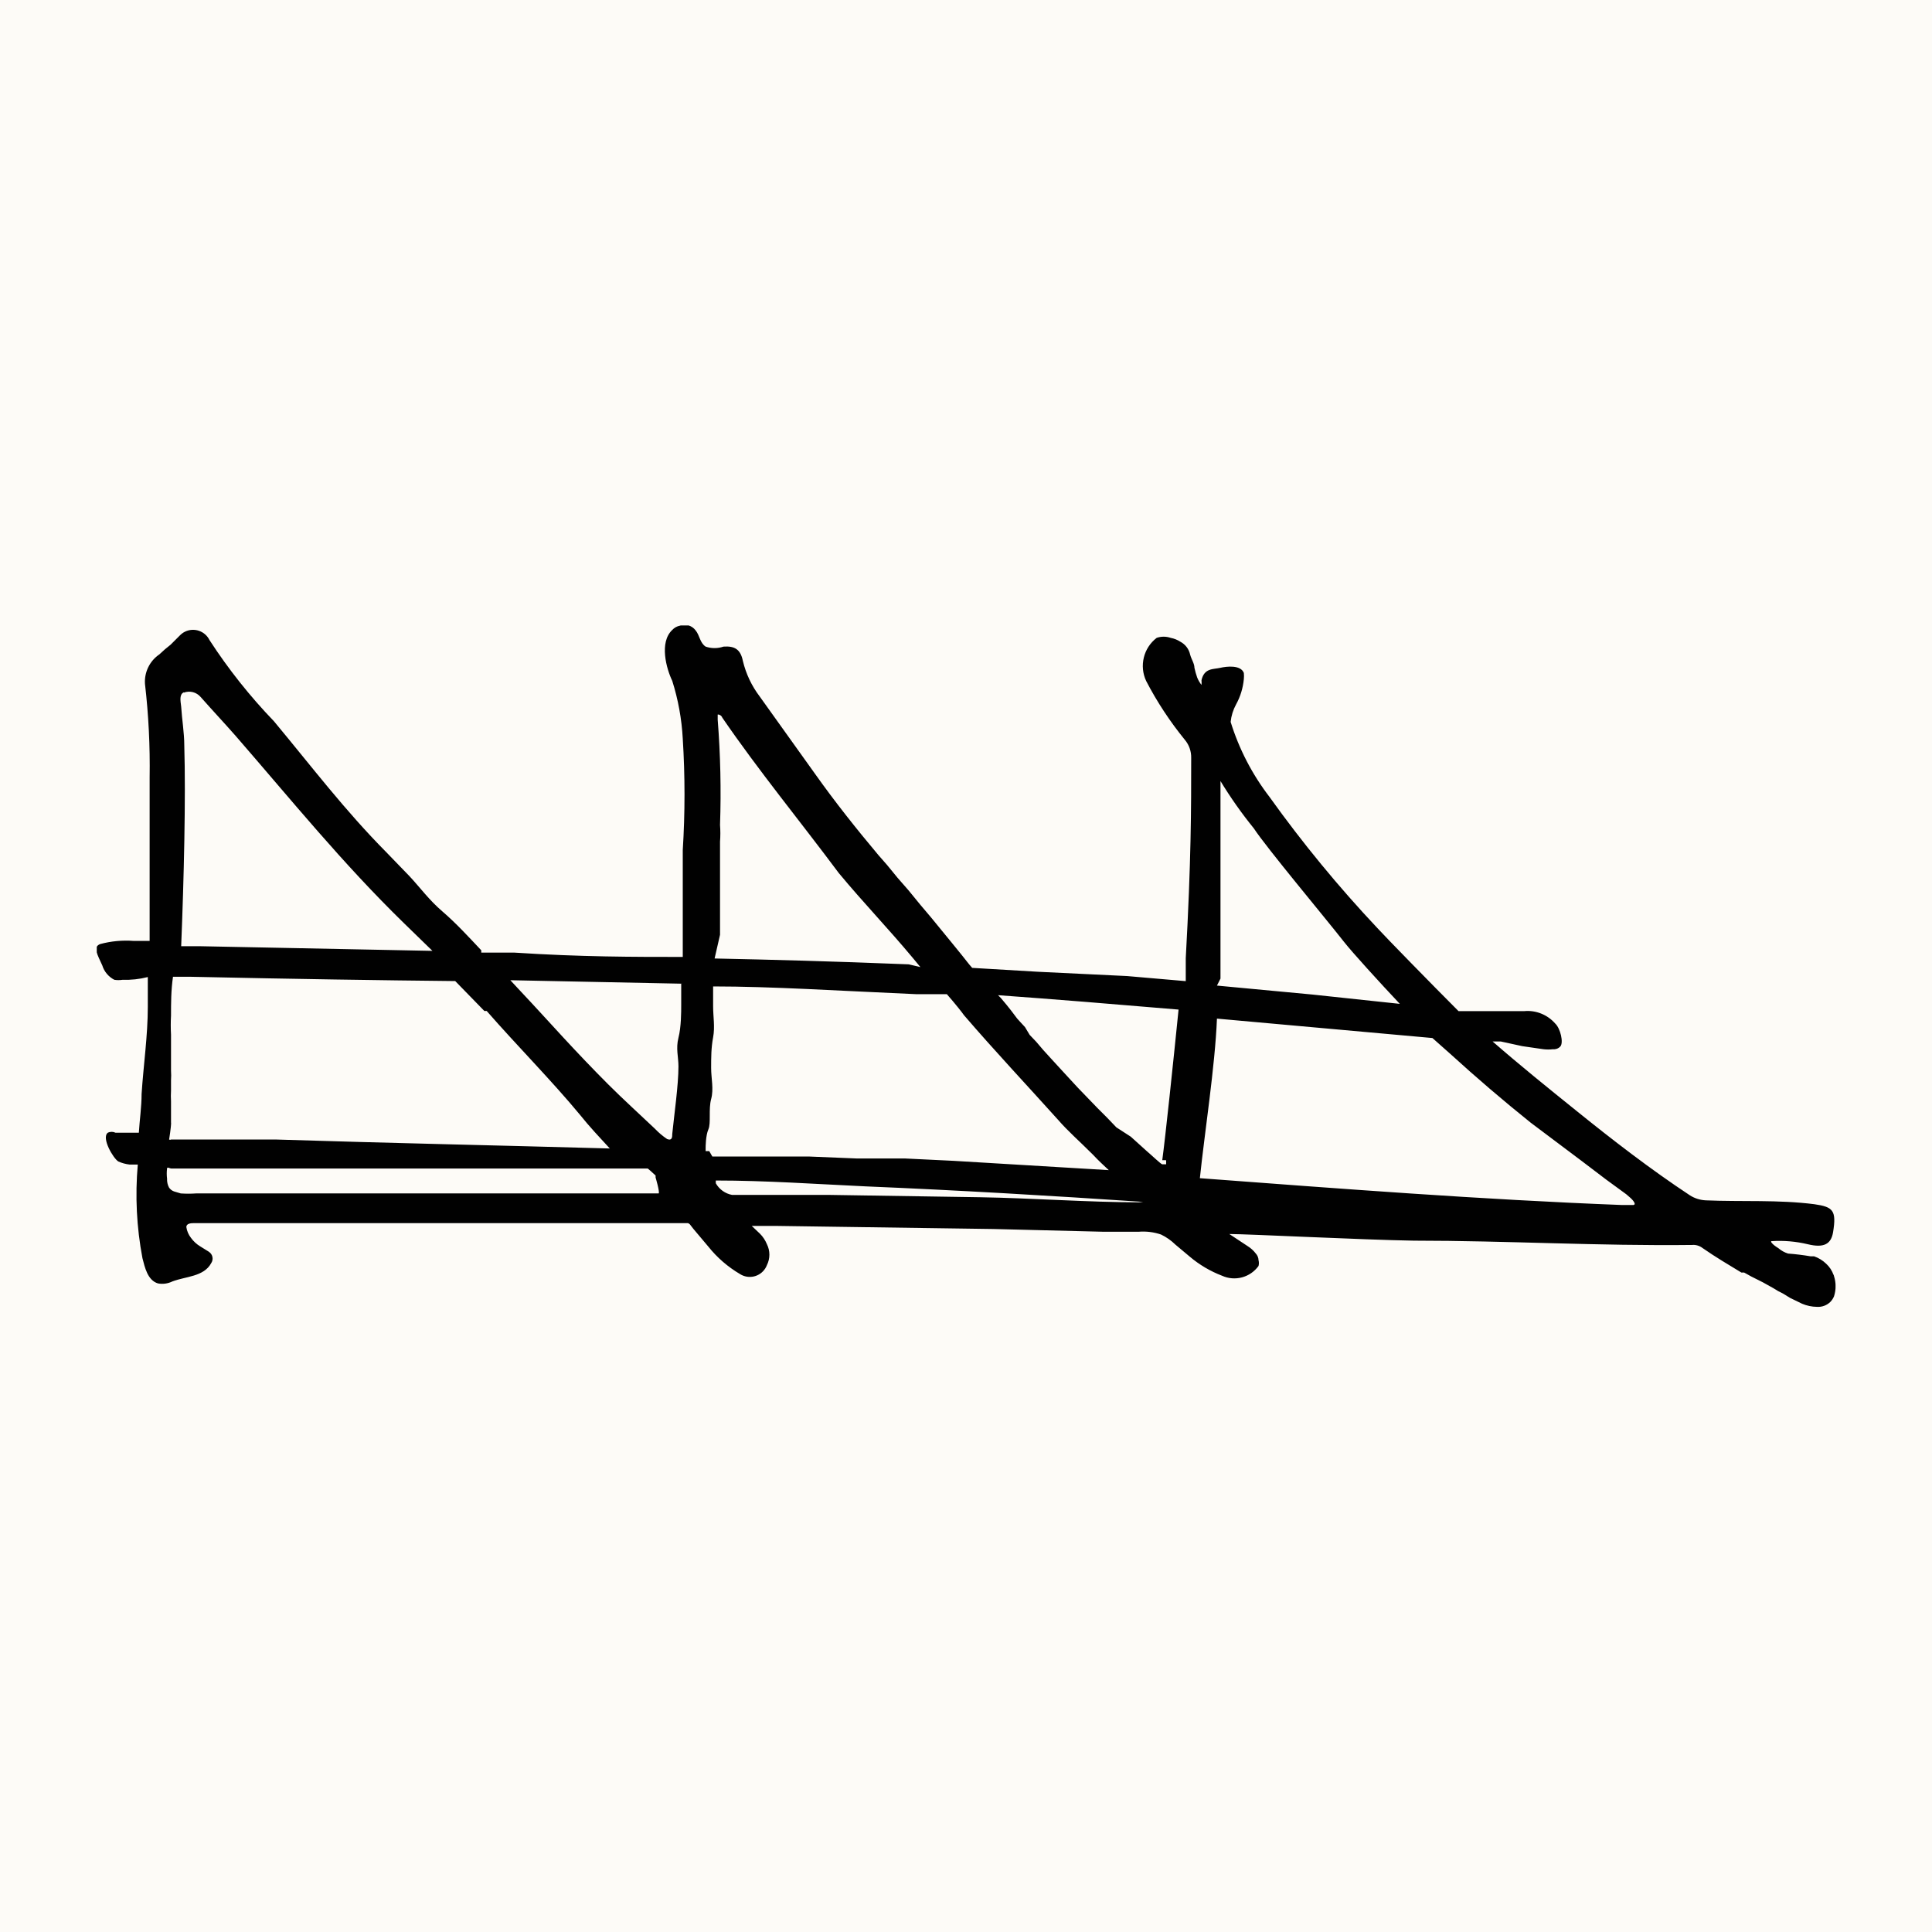
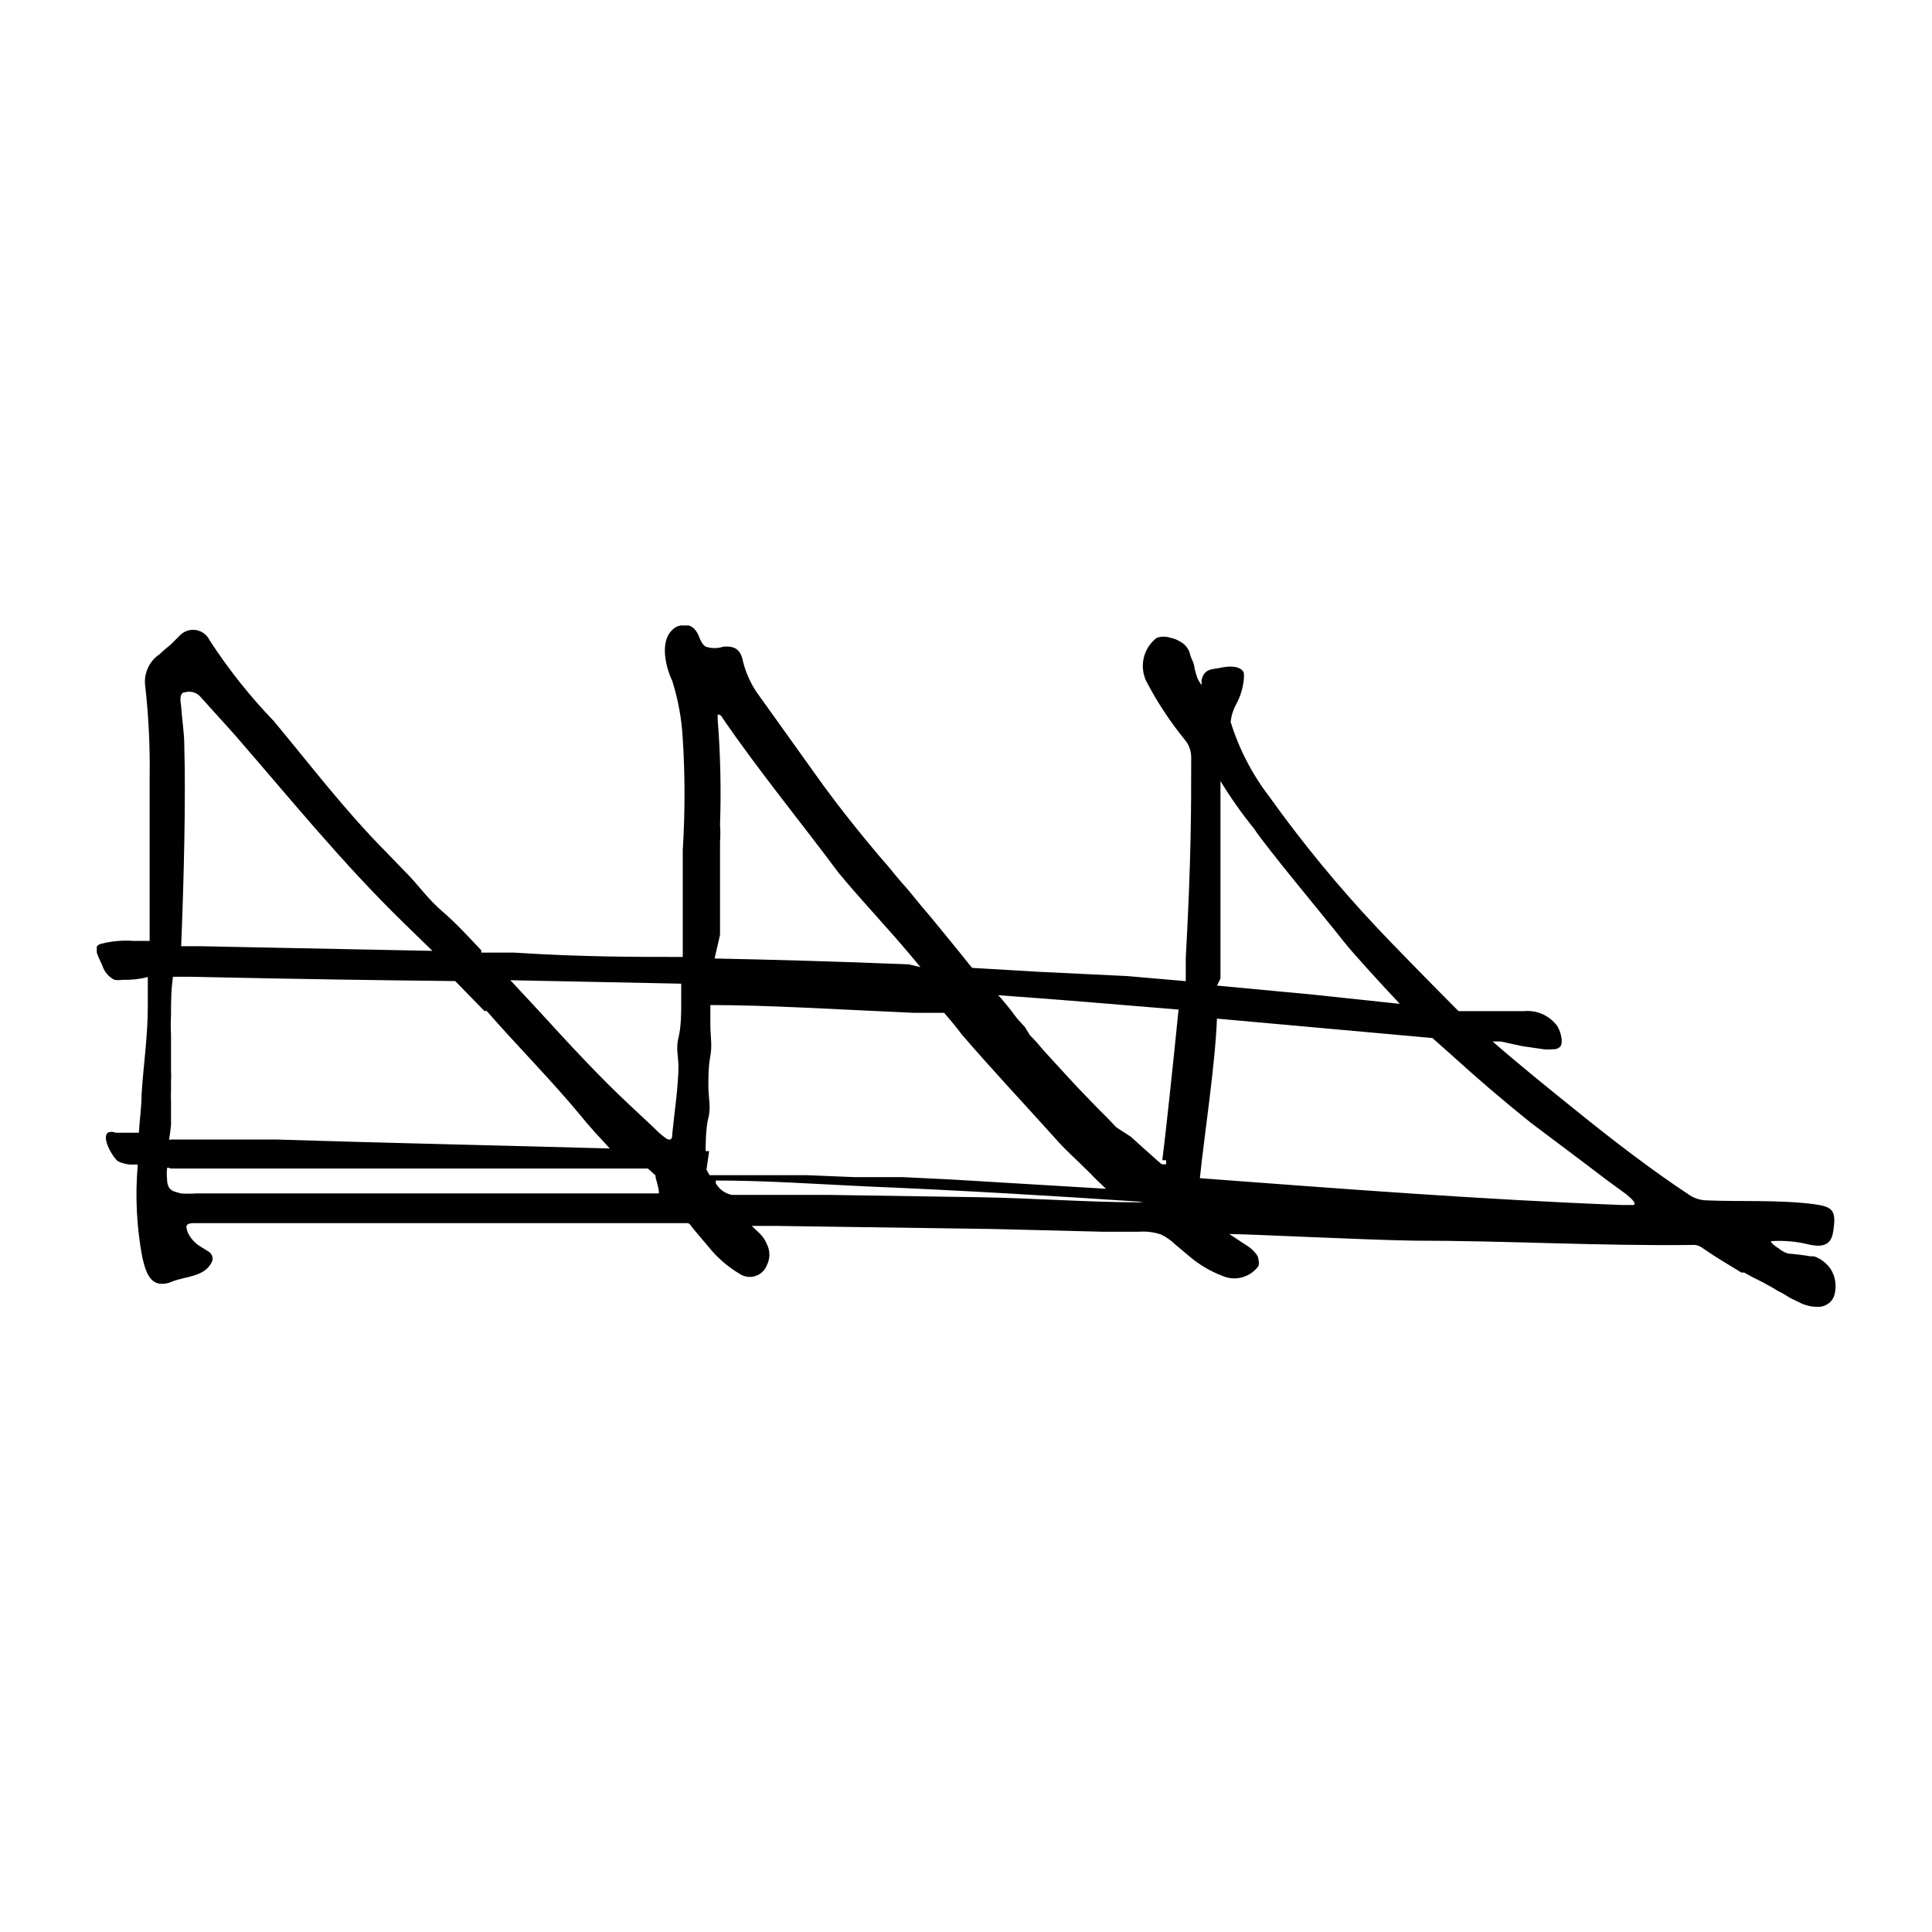
<svg xmlns="http://www.w3.org/2000/svg" version="1.1" width="1000" height="1000">
-   <rect width="1000" height="1000" rx="0" ry="0" fill="#fdfbf7" />
  <g transform="matrix(3.653,0,0,3.653,50.088,323.725)">
    <svg version="1.1" width="246.37" height="96.61">
      <svg id="Layer_1" width="246.37" height="96.61" viewBox="0 0 246.37 96.61">
        <defs>
          <style>.cls-1{fill:#010101;}</style>
        </defs>
-         <path class="cls-1" d="m246.09,92.04h0c-.21-.61-.57-1.16-1.05-1.6-.49-.47-1.07-.83-1.71-1.05h-.5c-1.06-.18-2.12-.31-3.19-.39-.51-.16-.97-.42-1.38-.77-.83-.5-1.21-.99-.94-.99,1.72-.11,3.44.04,5.12.44,2.26.55,3.3,0,3.58-1.71.5-3.08,0-3.58-2.64-3.96-5.12-.66-10.29-.33-15.4-.55-.8-.04-1.58-.28-2.26-.72-5.5-3.63-11-7.87-16.17-12.05-3.96-3.19-7.92-6.38-11.77-9.74h1.16l3.03.66,3.03.44c.44.05.88.05,1.32,0,.39.04.78-.1,1.05-.39.5-.55,0-2.59-.72-3.25-1.1-1.26-2.74-1.92-4.4-1.76h-9.3c-3.69-3.69-10.4-10.56-11.5-11.77-5.51-5.85-10.62-12.06-15.29-18.59-2.45-3.19-4.31-6.78-5.5-10.62.09-.87.35-1.71.77-2.48.61-1.1.98-2.32,1.1-3.58.03-.29.03-.59,0-.88-.44-1.16-2.42-.94-3.36-.72s-2.26,0-2.64,1.76c.02.22.02.44,0,.66h0c-.25-.32-.46-.67-.61-1.05-.16-.45-.29-.91-.39-1.38,0-.61-.44-1.21-.61-1.87-.17-.78-.67-1.44-1.38-1.82-.42-.27-.89-.46-1.38-.55-.64-.22-1.34-.22-1.98,0-1.87,1.43-2.49,3.98-1.49,6.11,1.54,2.97,3.39,5.77,5.5,8.36.59.71.9,1.61.88,2.53,0,7.32,0,14.41-.77,28.39v3.25l-8.31-.72-12.65-.61-9.3-.55h0c-.5-.55-.94-1.16-1.43-1.76l-1.43-1.76-1.49-1.82-1.49-1.82-1.49-1.76-1.71-2.09-1.54-1.76-1.49-1.82-1.21-1.38c-3.14-3.74-6.16-7.54-8.97-11.5l-7.87-11c-1.13-1.49-1.93-3.19-2.37-5.01-.33-1.65-1.16-2.15-2.75-2.04-.82.28-1.71.28-2.53,0-.83-.55-.83-1.6-1.43-2.31-.51-.68-1.4-.95-2.2-.66-.42.08-.81.29-1.1.61-1.87,1.76-.83,5.5,0,7.21.84,2.66,1.34,5.41,1.49,8.2.33,5.26.33,10.53,0,15.79v15.13c-7.04,0-14.41,0-23.82-.61h-4.73v-.33c-1.82-1.93-3.58-3.85-5.5-5.5s-3.14-3.36-4.68-5.01l-3.25-3.36c-5.94-6-10.51-12.05-15.95-18.59-3.4-3.53-6.46-7.38-9.13-11.5-.63-1.28-2.18-1.81-3.46-1.19-.27.13-.51.31-.72.52l-1.32,1.32c-.56.43-1.09.89-1.6,1.38-1.37.93-2.15,2.52-2.04,4.18.51,4.4.73,8.83.66,13.26v23.16h-2.26c-1.59-.12-3.19.03-4.73.44-1.1.39-.39,1.54.28,3.03.27.88.89,1.62,1.71,2.04.38.06.77.06,1.16,0,1.2.04,2.41-.09,3.58-.39v4.24c0,4.07-.61,8.2-.88,12.32h0c0,1.82-.28,3.69-.39,5.5h-3.3c-.35-.17-.75-.17-1.1,0-.94.72.77,3.63,1.49,4.07.51.23,1.04.37,1.6.44h1.16c-.39,4.43-.17,8.89.66,13.26.33,1.27.72,3.14,2.2,3.58.69.13,1.4.03,2.04-.28,1.87-.72,4.46-.66,5.5-2.59.36-.53.22-1.25-.31-1.6-.02-.02-.05-.03-.07-.05l-1.16-.72c-.52-.31-.96-.72-1.32-1.21-.35-.45-.58-.98-.66-1.54,0-.5.66-.55.99-.55h70.09c.16.06.3.18.39.33l.39.5,2.09,2.48c1.25,1.57,2.78,2.89,4.51,3.91,1.21.76,2.8.4,3.57-.81.09-.14.17-.3.23-.46.47-.93.47-2.04,0-2.97-.23-.56-.56-1.06-.99-1.49l-1.16-1.1h3.3l30.92.44,15.68.39h4.9c1.08-.09,2.16.04,3.19.39.75.36,1.44.84,2.04,1.43l2.04,1.71c1.36,1.15,2.9,2.06,4.57,2.7,1.83.83,3.99.25,5.17-1.38.07-.27.07-.55,0-.83-.01-.35-.15-.68-.39-.94-.32-.42-.71-.77-1.16-1.05l-2.59-1.71h0c2.64,0,18.98.83,26.13.94,13.15,0,26.3.77,39.44.61.53-.05,1.06.11,1.49.44,1.82,1.27,3.69,2.37,5.5,3.47h.39l.99.55,1.65.83,1.49.83c.44.29.9.55,1.38.77l.99.61,1.71.83c.66.28,1.37.43,2.09.44.72.05,1.42-.21,1.93-.72.21-.22.38-.48.5-.77.3-.93.3-1.93,0-2.86,0,0-.05-.17-.05-.22ZM12.34,9.52c.84-.31,1.78-.07,2.37.61,1.65,1.87,3.36,3.69,4.95,5.5,8.03,9.24,15.13,18.04,23.88,26.57l4.02,3.91-33.01-.66h-2.59c.39-9.63.66-21.01.44-28.44,0-1.82-.33-3.69-.44-5.5-.11-.88-.28-1.76.39-2.04v.06Zm-1.82,60.95v-2.64h0v-.39c-.03-.51-.03-1.03,0-1.54v-1.43c.03-.48.03-.95,0-1.43v-5.06c-.05-.9-.05-1.8,0-2.7,0-1.71,0-3.58.28-5.5h2.42c15.29.33,26.9.5,37.57.61l4.13,4.24h.33c4.18,4.79,9.24,9.9,13.2,14.69,1.27,1.6,2.92,3.36,4.24,4.79-15.79-.44-31.52-.77-47.31-1.27h-14.85c-.09.05-.19.05-.28,0h0s.28-1.71.28-2.37Zm69.32,10.01H14.05c-.71.05-1.43.05-2.15,0l-.94-.28c-.29-.1-.54-.29-.72-.55-.21-.39-.3-.83-.28-1.27h0c-.06-.48-.06-.96,0-1.43,0-.28.39,0,.61,0h67.5l.39.33.72.66v.28s.61,2.04.44,2.26h.22Zm2.97-29.71v3.03c0,.99,0,3.08-.39,4.62s0,2.7,0,4.07c0,2.64-.61,6.88-.88,9.57,0,.39,0,.99-.72.72-.64-.43-1.23-.93-1.76-1.49-2.2-2.09-4.46-4.13-6.6-6.27s-4.29-4.4-6.38-6.66-4.02-4.4-6.05-6.55l-1.43-1.54,24.7.5h-.5Zm5.5-6.93v-13.2c.06-.79.06-1.58,0-2.37.17-4.97.06-9.95-.33-14.91v-.72c0-.06.5,0,.66.44,5.17,7.54,11,14.63,16.5,22.01,3.52,4.24,6.93,7.76,10.51,12.05l1.05,1.27-1.65-.39c-11-.44-19.42-.66-27.51-.83l.77-3.36Zm-1.54,30.64h-.5v-.44c0-.11,0-1.76.39-2.64s0-2.86.39-4.29,0-2.92,0-4.4,0-2.86.28-4.35,0-2.92,0-4.4v-2.81c8.31,0,17.6.61,28.83,1.1h4.29c1.21,1.38,2.2,2.64,2.42,2.97,4.35,5.06,8.86,9.85,13.31,14.8,1.49,1.71,2.92,2.92,5.01,5.01.66.72,1.43,1.43,2.2,2.15l-22.01-1.32-6.82-.33h-6.82l-6.82-.28h-13.7l-.44-.77Zm60.9,7.26h0c-6.99,0-15.51-.61-22.5-.72l-21.34-.33h-13.81c-.98-.18-1.82-.79-2.31-1.65v-.39h0c7.1,0,14.14.5,21.23.83,13.15.55,26.24,1.32,39.33,2.2l-.61.06Zm3.85-5.94v.55h-.55c-.17,0-1.49-1.27-2.2-1.87l-2.26-2.04-2.04-1.32h0l-1.32-1.38-1.38-1.38-1.38-1.43-1.38-1.43-1.32-1.43-1.27-1.38-1.21-1.32-1.1-1.21-.99-1.16-.94-.99-.66-1.1-.61-.66-.5-.55-.83-1.1-.66-.83-.83-.99-.39-.39c7.65.55,16.5,1.27,25.58,2.04-.77,7.65-1.87,18.1-2.31,21.34h.5Zm7.7-25.75v-28c1.42,2.34,3,4.58,4.73,6.71,1.76,2.7,10.18,12.76,12.76,16.06,1.21,1.54,5.12,5.83,7.92,8.8l-12.38-1.32-13.53-1.27.5-.99Zm58.53,32.07h-1.65c-19.97-.77-39.88-2.31-59.8-3.8h0c.66-6.38,2.15-15.84,2.42-22.61l30.53,2.75h0l2.48,2.2c3.74,3.41,7.54,6.66,11.44,9.79l7.32,5.5,3.41,2.59,2.26,1.65c.39.26.76.56,1.1.88,0,0,.66.55.66.94l-.17.11Z" />
+         <path class="cls-1" d="m246.09,92.04h0c-.21-.61-.57-1.16-1.05-1.6-.49-.47-1.07-.83-1.71-1.05h-.5c-1.06-.18-2.12-.31-3.19-.39-.51-.16-.97-.42-1.38-.77-.83-.5-1.21-.99-.94-.99,1.72-.11,3.44.04,5.12.44,2.26.55,3.3,0,3.58-1.71.5-3.08,0-3.58-2.64-3.96-5.12-.66-10.29-.33-15.4-.55-.8-.04-1.58-.28-2.26-.72-5.5-3.63-11-7.87-16.17-12.05-3.96-3.19-7.92-6.38-11.77-9.74h1.16l3.03.66,3.03.44c.44.05.88.05,1.32,0,.39.04.78-.1,1.05-.39.5-.55,0-2.59-.72-3.25-1.1-1.26-2.74-1.92-4.4-1.76h-9.3c-3.69-3.69-10.4-10.56-11.5-11.77-5.51-5.85-10.62-12.06-15.29-18.59-2.45-3.19-4.31-6.78-5.5-10.62.09-.87.35-1.71.77-2.48.61-1.1.98-2.32,1.1-3.58.03-.29.03-.59,0-.88-.44-1.16-2.42-.94-3.36-.72s-2.26,0-2.64,1.76c.02.22.02.44,0,.66h0c-.25-.32-.46-.67-.61-1.05-.16-.45-.29-.91-.39-1.38,0-.61-.44-1.21-.61-1.87-.17-.78-.67-1.44-1.38-1.82-.42-.27-.89-.46-1.38-.55-.64-.22-1.34-.22-1.98,0-1.87,1.43-2.49,3.98-1.49,6.11,1.54,2.97,3.39,5.77,5.5,8.36.59.71.9,1.61.88,2.53,0,7.32,0,14.41-.77,28.39v3.25l-8.31-.72-12.65-.61-9.3-.55h0c-.5-.55-.94-1.16-1.43-1.76l-1.43-1.76-1.49-1.82-1.49-1.82-1.49-1.76-1.71-2.09-1.54-1.76-1.49-1.82-1.21-1.38c-3.14-3.74-6.16-7.54-8.97-11.5l-7.87-11c-1.13-1.49-1.93-3.19-2.37-5.01-.33-1.65-1.16-2.15-2.75-2.04-.82.28-1.71.28-2.53,0-.83-.55-.83-1.6-1.43-2.31-.51-.68-1.4-.95-2.2-.66-.42.08-.81.29-1.1.61-1.87,1.76-.83,5.5,0,7.21.84,2.66,1.34,5.41,1.49,8.2.33,5.26.33,10.53,0,15.79v15.13c-7.04,0-14.41,0-23.82-.61h-4.73v-.33c-1.82-1.93-3.58-3.85-5.5-5.5s-3.14-3.36-4.68-5.01l-3.25-3.36c-5.94-6-10.51-12.05-15.95-18.59-3.4-3.53-6.46-7.38-9.13-11.5-.63-1.28-2.18-1.81-3.46-1.19-.27.13-.51.31-.72.52l-1.32,1.32c-.56.43-1.09.89-1.6,1.38-1.37.93-2.15,2.52-2.04,4.18.51,4.4.73,8.83.66,13.26v23.16h-2.26c-1.59-.12-3.19.03-4.73.44-1.1.39-.39,1.54.28,3.03.27.88.89,1.62,1.71,2.04.38.06.77.06,1.16,0,1.2.04,2.41-.09,3.58-.39v4.24c0,4.07-.61,8.2-.88,12.32h0c0,1.82-.28,3.69-.39,5.5h-3.3c-.35-.17-.75-.17-1.1,0-.94.72.77,3.63,1.49,4.07.51.23,1.04.37,1.6.44h1.16c-.39,4.43-.17,8.89.66,13.26.33,1.27.72,3.14,2.2,3.58.69.13,1.4.03,2.04-.28,1.87-.72,4.46-.66,5.5-2.59.36-.53.22-1.25-.31-1.6-.02-.02-.05-.03-.07-.05l-1.16-.72c-.52-.31-.96-.72-1.32-1.21-.35-.45-.58-.98-.66-1.54,0-.5.66-.55.99-.55h70.09c.16.06.3.18.39.33l.39.5,2.09,2.48c1.25,1.57,2.78,2.89,4.51,3.91,1.21.76,2.8.4,3.57-.81.09-.14.17-.3.23-.46.47-.93.47-2.04,0-2.97-.23-.56-.56-1.06-.99-1.49l-1.16-1.1h3.3l30.92.44,15.68.39h4.9c1.08-.09,2.16.04,3.19.39.75.36,1.44.84,2.04,1.43l2.04,1.71c1.36,1.15,2.9,2.06,4.57,2.7,1.83.83,3.99.25,5.17-1.38.07-.27.07-.55,0-.83-.01-.35-.15-.68-.39-.94-.32-.42-.71-.77-1.16-1.05l-2.59-1.71h0c2.64,0,18.98.83,26.13.94,13.15,0,26.3.77,39.44.61.53-.05,1.06.11,1.49.44,1.82,1.27,3.69,2.37,5.5,3.47h.39l.99.55,1.65.83,1.49.83c.44.29.9.55,1.38.77l.99.61,1.71.83c.66.28,1.37.43,2.09.44.72.05,1.42-.21,1.93-.72.21-.22.38-.48.5-.77.3-.93.3-1.93,0-2.86,0,0-.05-.17-.05-.22ZM12.34,9.52c.84-.31,1.78-.07,2.37.61,1.65,1.87,3.36,3.69,4.95,5.5,8.03,9.24,15.13,18.04,23.88,26.57l4.02,3.91-33.01-.66h-2.59c.39-9.63.66-21.01.44-28.44,0-1.82-.33-3.69-.44-5.5-.11-.88-.28-1.76.39-2.04v.06Zm-1.82,60.95v-2.64h0v-.39c-.03-.51-.03-1.03,0-1.54v-1.43c.03-.48.03-.95,0-1.43v-5.06c-.05-.9-.05-1.8,0-2.7,0-1.71,0-3.58.28-5.5h2.42c15.29.33,26.9.5,37.57.61l4.13,4.24h.33c4.18,4.79,9.24,9.9,13.2,14.69,1.27,1.6,2.92,3.36,4.24,4.79-15.79-.44-31.52-.77-47.31-1.27h-14.85c-.09.05-.19.05-.28,0h0s.28-1.71.28-2.37Zm69.32,10.01H14.05c-.71.05-1.43.05-2.15,0l-.94-.28c-.29-.1-.54-.29-.72-.55-.21-.39-.3-.83-.28-1.27h0c-.06-.48-.06-.96,0-1.43,0-.28.39,0,.61,0h67.5l.39.33.72.66v.28s.61,2.04.44,2.26h.22Zm2.97-29.71v3.03c0,.99,0,3.08-.39,4.62s0,2.7,0,4.07c0,2.64-.61,6.88-.88,9.57,0,.39,0,.99-.72.72-.64-.43-1.23-.93-1.76-1.49-2.2-2.09-4.46-4.13-6.6-6.27s-4.29-4.4-6.38-6.66-4.02-4.4-6.05-6.55l-1.43-1.54,24.7.5h-.5Zm5.5-6.93v-13.2c.06-.79.06-1.58,0-2.37.17-4.97.06-9.95-.33-14.91v-.72c0-.06.5,0,.66.44,5.17,7.54,11,14.63,16.5,22.01,3.52,4.24,6.93,7.76,10.51,12.05l1.05,1.27-1.65-.39c-11-.44-19.42-.66-27.51-.83l.77-3.36Zm-1.54,30.64h-.5v-.44s0-2.86.39-4.29,0-2.92,0-4.4,0-2.86.28-4.35,0-2.92,0-4.4v-2.81c8.31,0,17.6.61,28.83,1.1h4.29c1.21,1.38,2.2,2.64,2.42,2.97,4.35,5.06,8.86,9.85,13.31,14.8,1.49,1.71,2.92,2.92,5.01,5.01.66.72,1.43,1.43,2.2,2.15l-22.01-1.32-6.82-.33h-6.82l-6.82-.28h-13.7l-.44-.77Zm60.9,7.26h0c-6.99,0-15.51-.61-22.5-.72l-21.34-.33h-13.81c-.98-.18-1.82-.79-2.31-1.65v-.39h0c7.1,0,14.14.5,21.23.83,13.15.55,26.24,1.32,39.33,2.2l-.61.06Zm3.85-5.94v.55h-.55c-.17,0-1.49-1.27-2.2-1.87l-2.26-2.04-2.04-1.32h0l-1.32-1.38-1.38-1.38-1.38-1.43-1.38-1.43-1.32-1.43-1.27-1.38-1.21-1.32-1.1-1.21-.99-1.16-.94-.99-.66-1.1-.61-.66-.5-.55-.83-1.1-.66-.83-.83-.99-.39-.39c7.65.55,16.5,1.27,25.58,2.04-.77,7.65-1.87,18.1-2.31,21.34h.5Zm7.7-25.75v-28c1.42,2.34,3,4.58,4.73,6.71,1.76,2.7,10.18,12.76,12.76,16.06,1.21,1.54,5.12,5.83,7.92,8.8l-12.38-1.32-13.53-1.27.5-.99Zm58.53,32.07h-1.65c-19.97-.77-39.88-2.31-59.8-3.8h0c.66-6.38,2.15-15.84,2.42-22.61l30.53,2.75h0l2.48,2.2c3.74,3.41,7.54,6.66,11.44,9.79l7.32,5.5,3.41,2.59,2.26,1.65c.39.26.76.56,1.1.88,0,0,.66.55.66.94l-.17.11Z" />
      </svg>
    </svg>
  </g>
</svg>